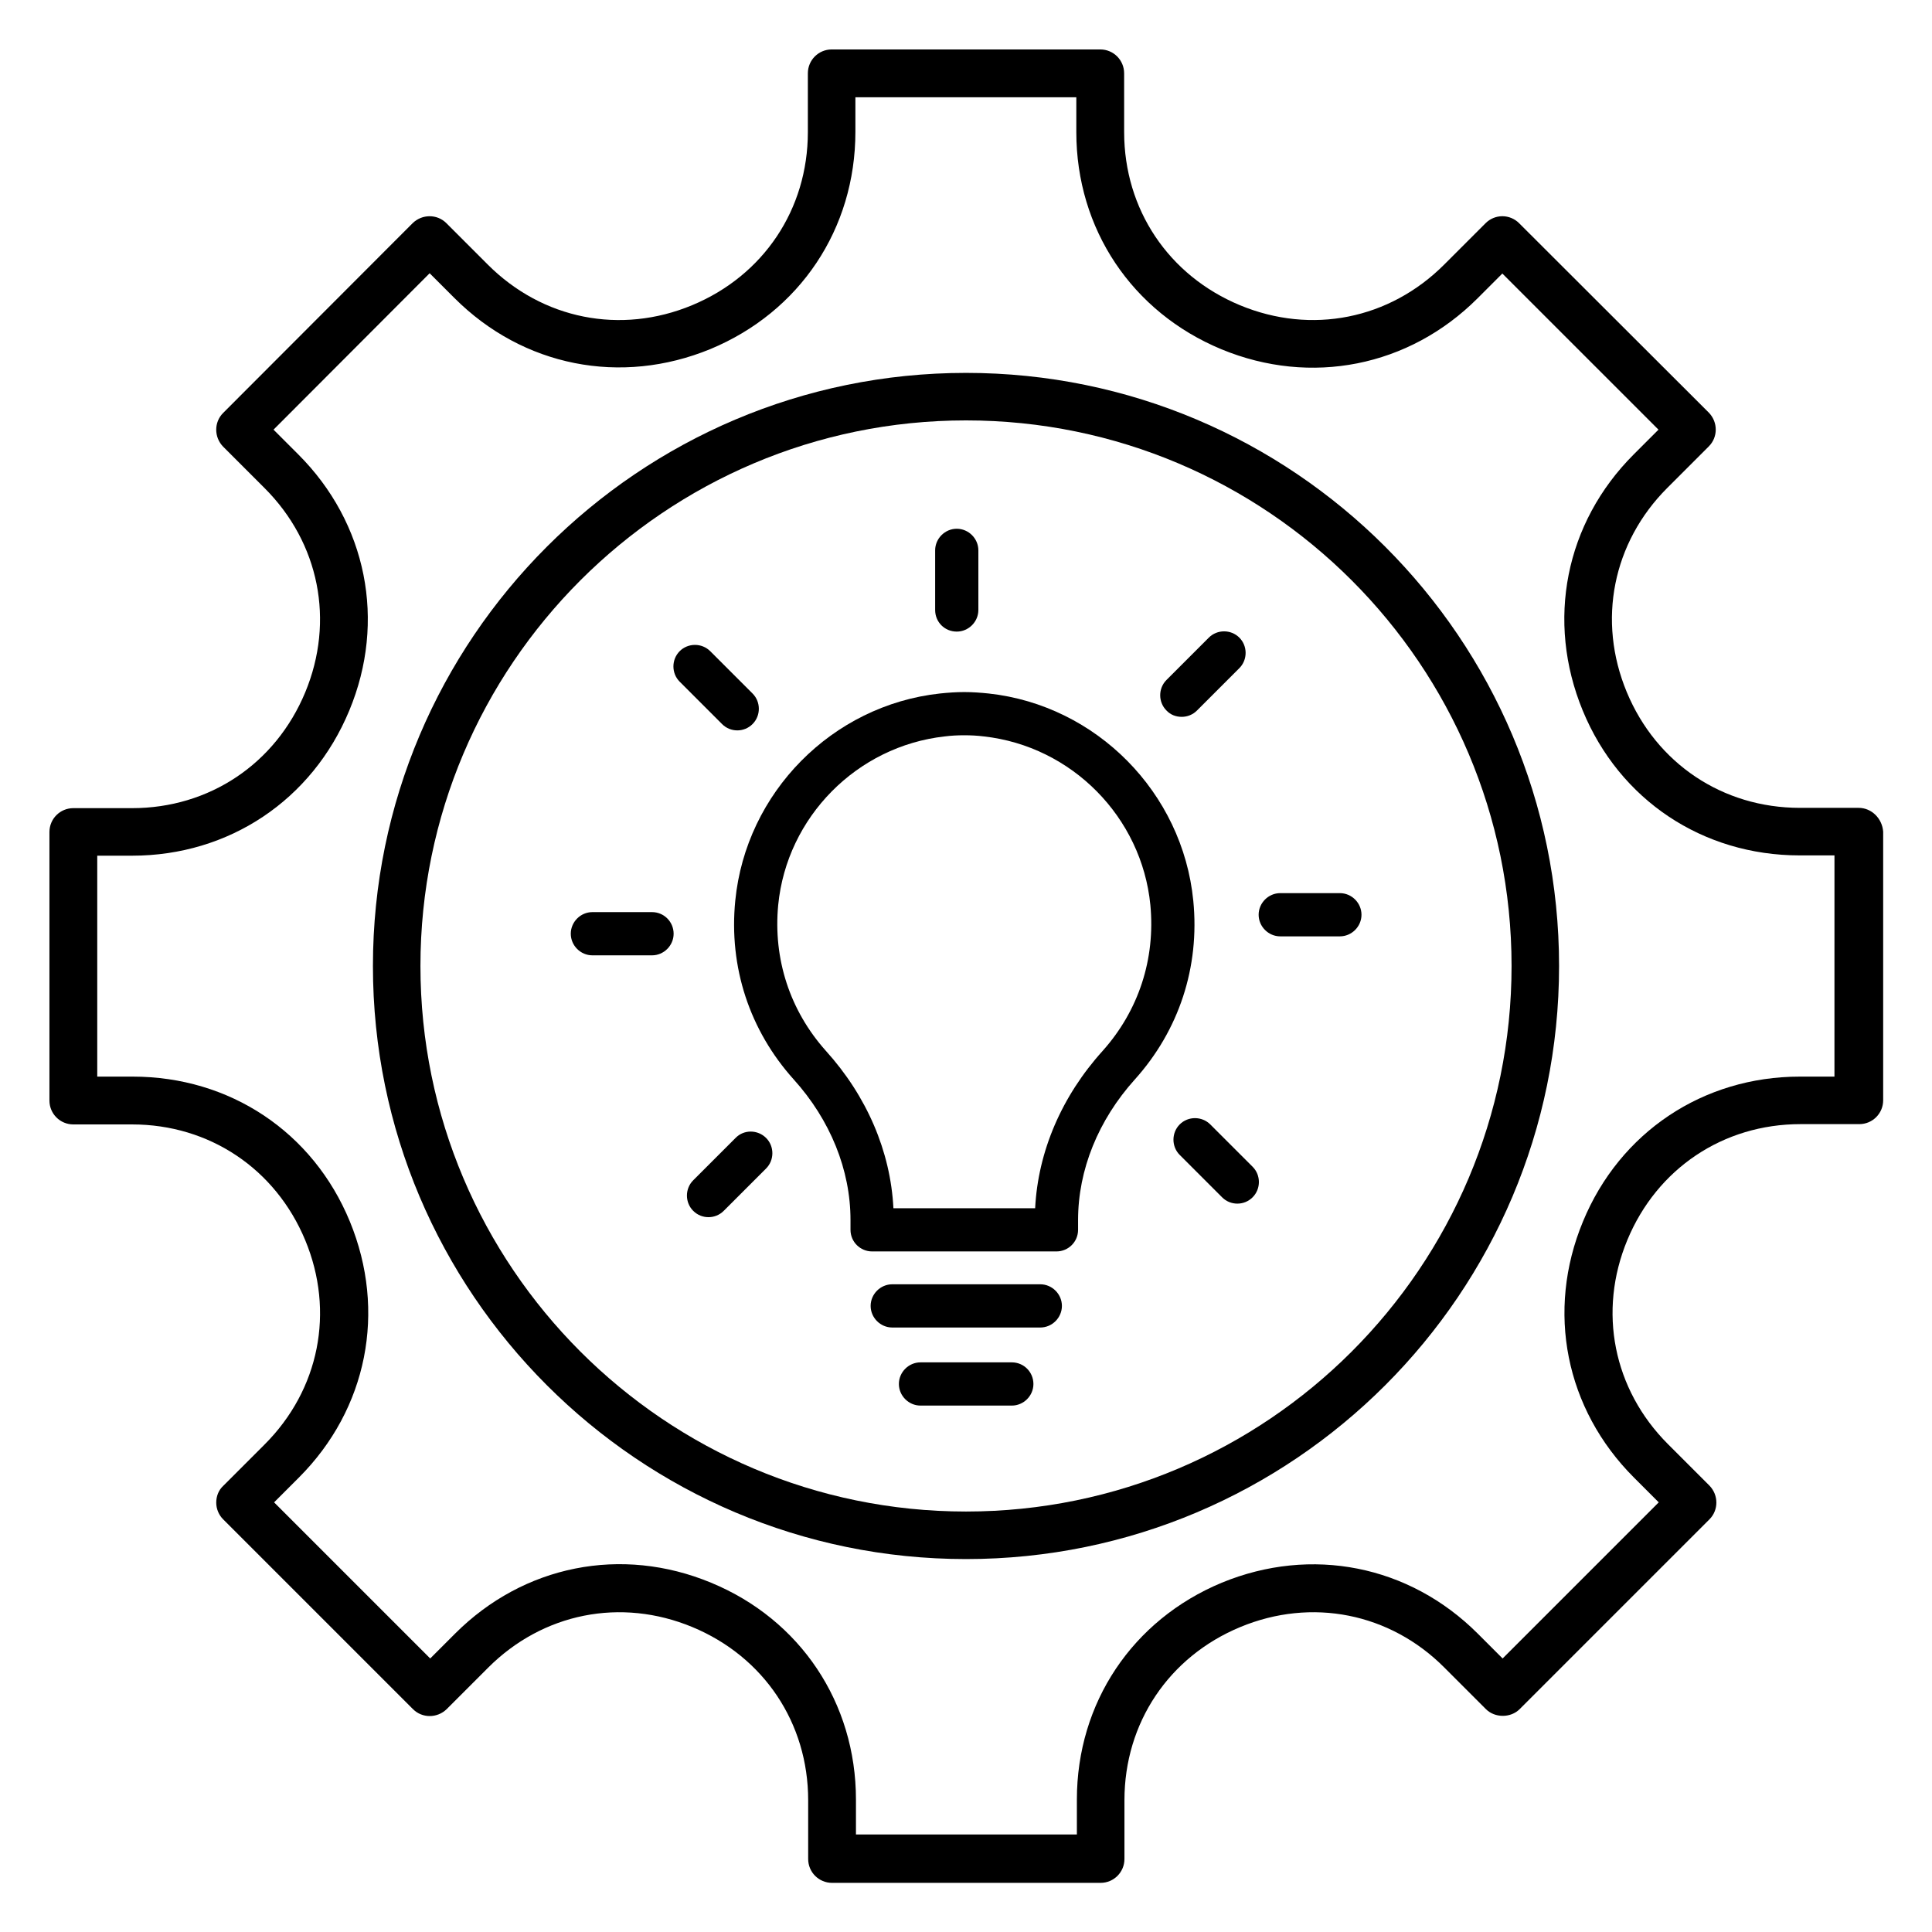
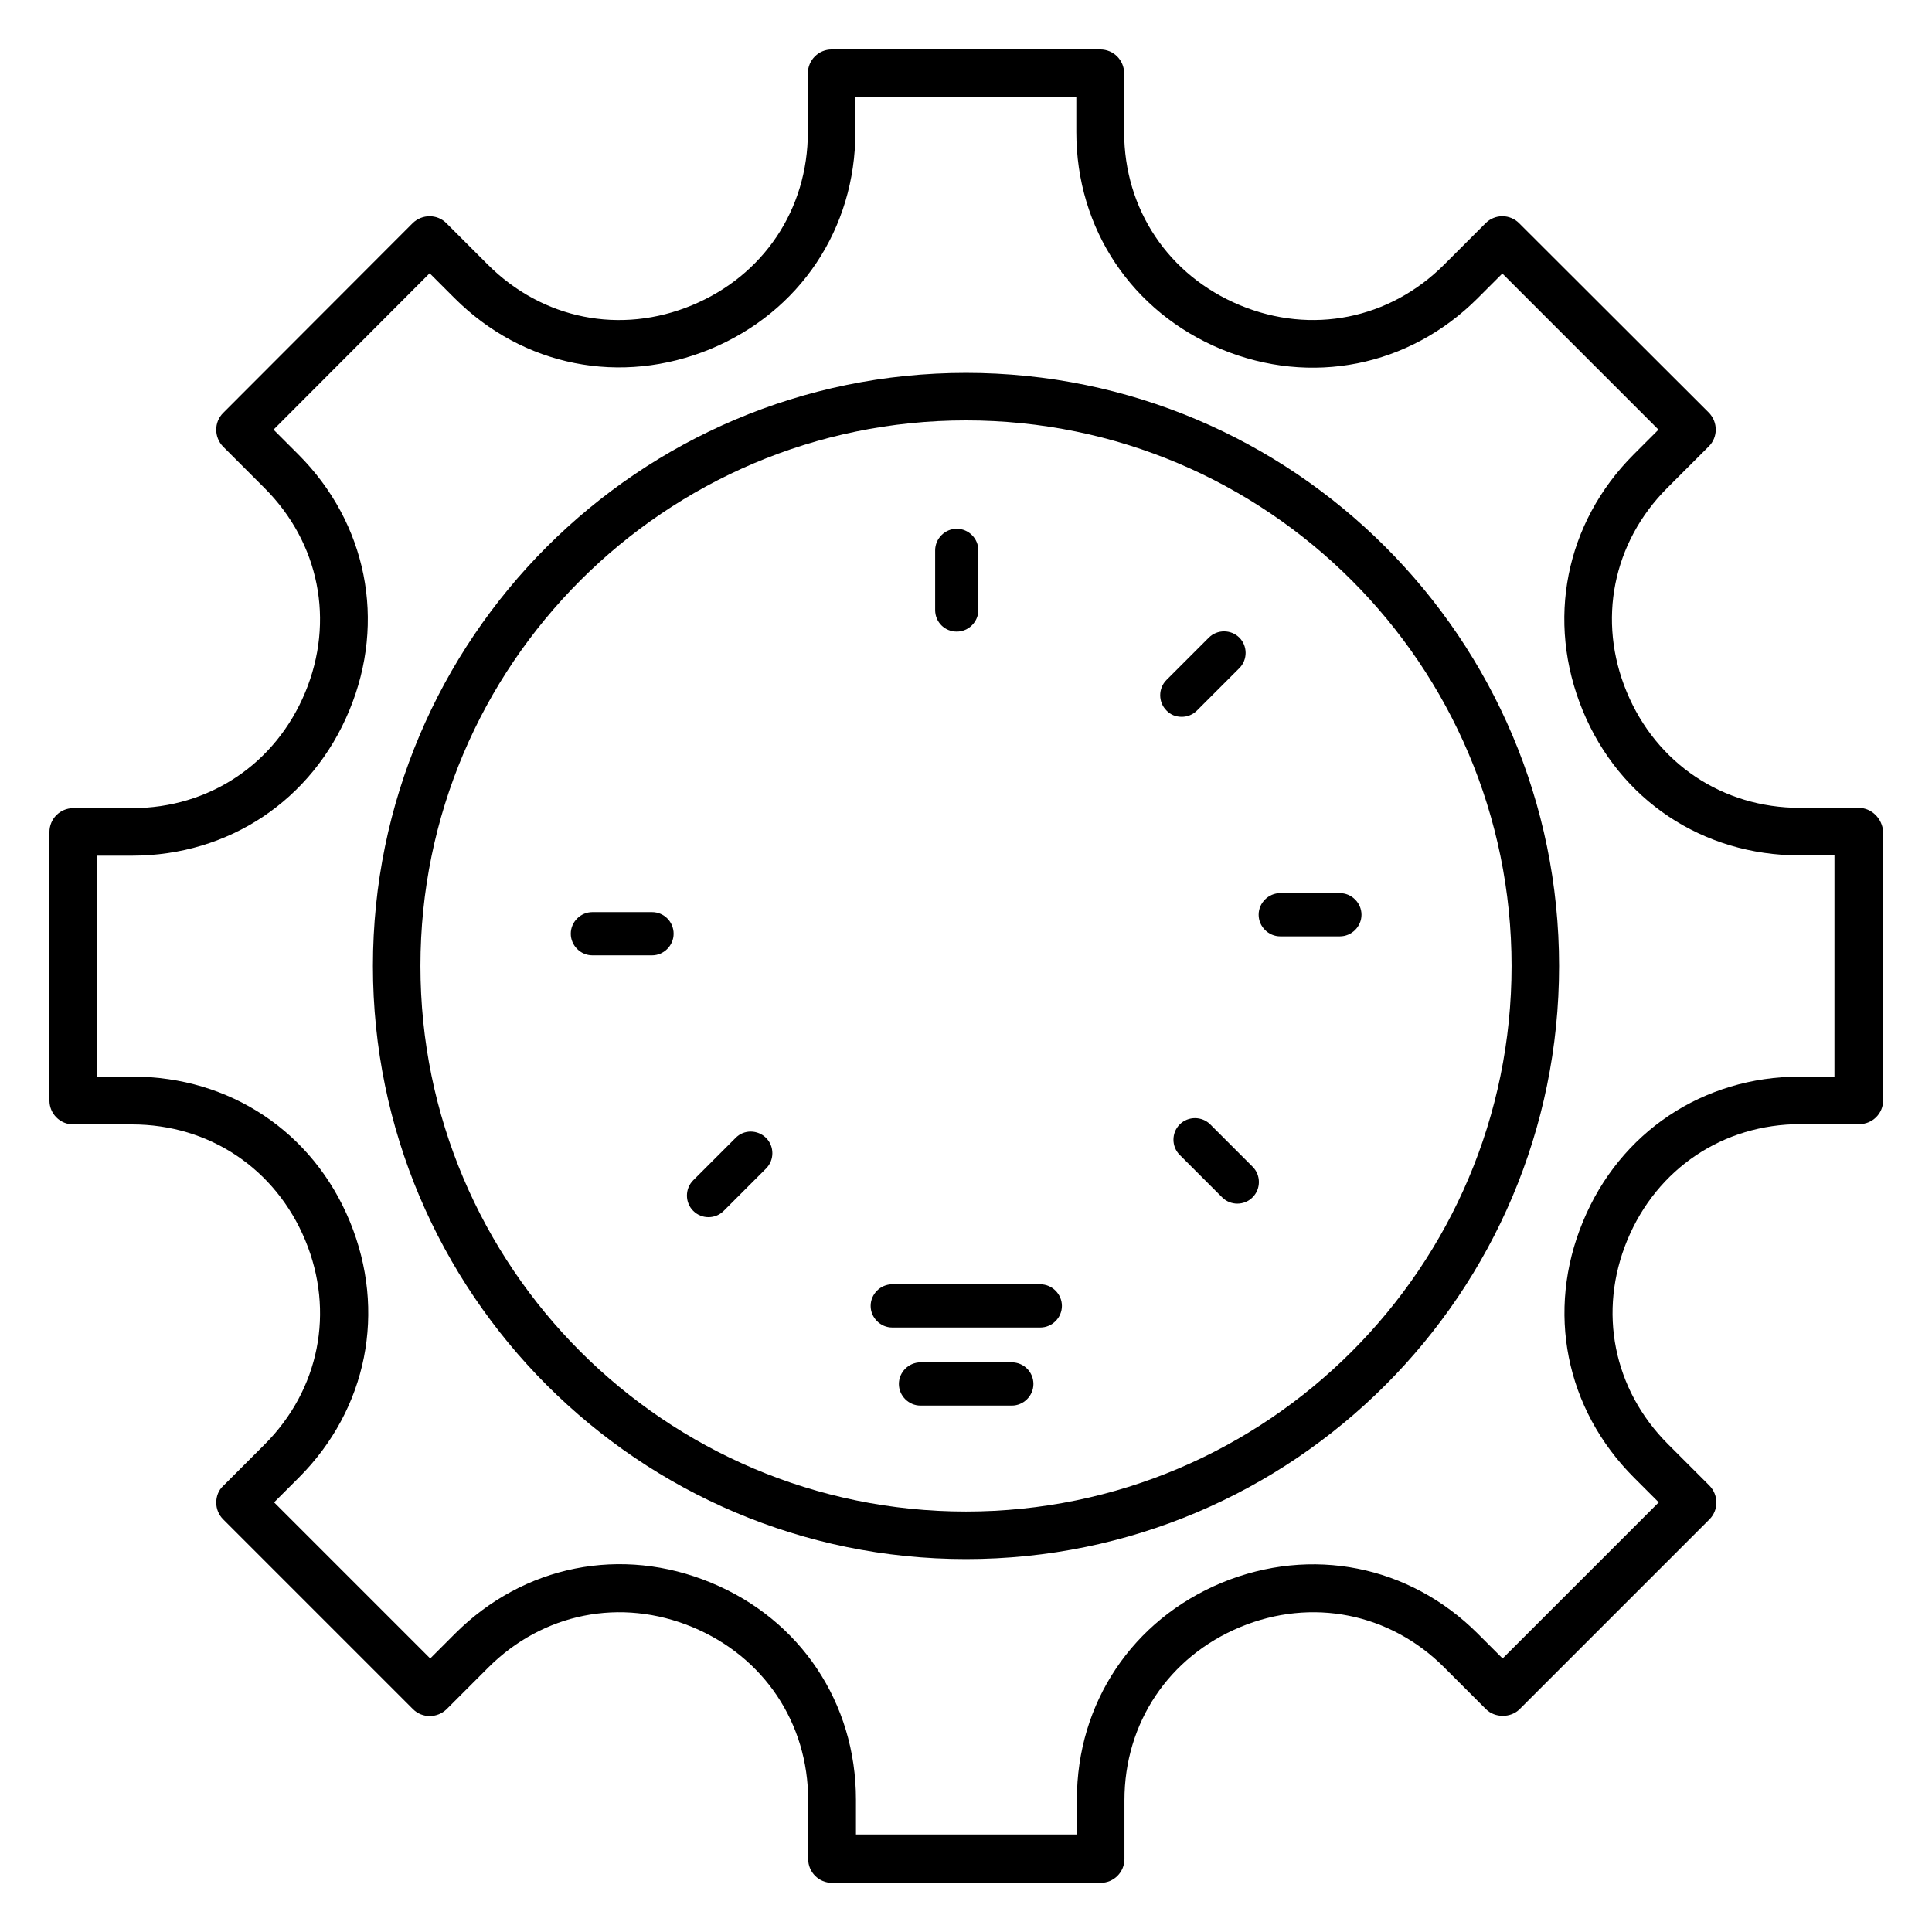
<svg xmlns="http://www.w3.org/2000/svg" fill="#000000" width="800px" height="800px" version="1.1" viewBox="144 144 512 512">
  <g>
-     <path d="m460.23 382.67c-2.824-28.625-25.648-51.754-54.199-54.883-2.215-0.23-4.352-0.383-6.488-0.383-2.137 0-4.273 0.152-6.488 0.383-28.551 3.129-51.375 26.258-54.199 54.883-1.754 17.633 3.816 34.426 15.496 47.402 9.695 10.762 15.039 23.969 15.039 37.25v2.594c0 3.207 2.594 5.727 5.727 5.727h48.855c3.129 0 5.727-2.519 5.727-5.727v-2.594c0-13.281 5.344-26.488 15.039-37.25 11.676-12.977 17.246-29.77 15.492-47.402zm-23.969 39.77c-10.914 12.062-17.176 26.719-17.938 41.754h-37.559c-0.762-15.039-7.023-29.695-17.938-41.754-9.465-10.609-13.969-24.273-12.594-38.625 2.289-23.281 20.84-42.059 44.121-44.656 1.754-0.23 3.512-0.305 5.191-0.305 1.68 0 3.434 0.078 5.191 0.305 23.281 2.594 41.832 21.375 44.121 44.656 1.371 14.352-3.133 28.016-12.598 38.625z" />
    <path d="m419.69 484.35h-39.234c-3.129 0-5.727 2.594-5.727 5.727 0 3.129 2.594 5.727 5.727 5.727h39.234c3.129 0 5.727-2.594 5.727-5.727 0-3.129-2.594-5.727-5.727-5.727z" />
    <path d="m412.14 505.04h-24.199c-3.129 0-5.727 2.594-5.727 5.727 0 3.129 2.594 5.727 5.727 5.727h24.199c3.129 0 5.727-2.594 5.727-5.727-0.004-3.133-2.519-5.727-5.727-5.727z" />
    <path d="m397.55 311.38c3.129 0 5.727-2.594 5.727-5.727v-15.801c0-3.129-2.594-5.727-5.727-5.727-3.129 0-5.727 2.594-5.727 5.727v15.801c0.004 3.207 2.523 5.727 5.727 5.727z" />
-     <path d="m339.39 337.56c1.449 0 2.902-0.535 4.047-1.68 2.215-2.215 2.215-5.879 0-8.09l-11.223-11.223c-2.215-2.215-5.879-2.215-8.09 0-2.215 2.215-2.215 5.879 0 8.09l11.223 11.223c1.141 1.145 2.59 1.68 4.043 1.68z" />
    <path d="m316.79 385.72h-15.801c-3.129 0-5.727 2.594-5.727 5.727 0 3.129 2.594 5.727 5.727 5.727h15.801c3.129 0 5.727-2.594 5.727-5.727 0-3.129-2.519-5.727-5.727-5.727z" />
    <path d="m338.93 445.57-11.223 11.223c-2.215 2.215-2.215 5.879 0 8.09 1.145 1.145 2.594 1.68 4.047 1.68 1.449 0 2.902-0.535 4.047-1.68l11.223-11.223c2.215-2.215 2.215-5.879 0-8.09-2.215-2.215-5.879-2.289-8.094 0z" />
    <path d="m464.73 441.98c-2.215-2.215-5.879-2.215-8.09 0-2.215 2.215-2.215 5.879 0 8.09l11.223 11.223c1.145 1.145 2.594 1.68 4.047 1.68 1.449 0 2.902-0.535 4.047-1.68 2.215-2.215 2.215-5.879 0-8.09z" />
    <path d="m483.28 380.69c-3.129 0-5.727 2.594-5.727 5.727 0 3.129 2.594 5.727 5.727 5.727h15.801c3.129 0 5.727-2.594 5.727-5.727 0-3.129-2.594-5.727-5.727-5.727z" />
    <path d="m457.17 333.97c1.449 0 2.902-0.535 4.047-1.68l11.223-11.223c2.215-2.215 2.215-5.879 0-8.09-2.215-2.215-5.879-2.215-8.09 0l-11.223 11.223c-2.215 2.215-2.215 5.879 0 8.09 1.066 1.145 2.519 1.68 4.043 1.68z" />
    <path d="m636.56 358.09h-15.574c-20.457 0-38.016-11.754-45.879-30.688-7.863-18.93-3.742-39.617 10.762-54.121l10.992-10.992c2.441-2.441 2.441-6.414 0-8.93l-50.297-50.227c-1.145-1.145-2.75-1.832-4.426-1.832-1.68 0-3.281 0.688-4.426 1.832l-10.992 10.992c-14.504 14.504-35.191 18.625-54.121 10.762-18.93-7.863-30.688-25.418-30.688-45.879l-0.004-15.57c0-3.512-2.824-6.336-6.336-6.336h-71.145c-3.512 0-6.336 2.824-6.336 6.336v15.574c0 20.457-11.754 38.016-30.688 45.879-18.93 7.863-39.617 3.742-54.121-10.762l-10.992-10.992c-2.441-2.441-6.414-2.441-8.93 0l-50.227 50.301c-2.441 2.441-2.441 6.414 0 8.93l10.992 10.992c14.504 14.504 18.625 35.191 10.762 54.121-7.863 18.93-25.418 30.688-45.879 30.688h-15.57c-3.512 0-6.336 2.824-6.336 6.336v71.145c0 3.512 2.824 6.336 6.336 6.336h15.574c20.457 0 38.016 11.754 45.879 30.688 7.863 18.93 3.742 39.617-10.762 54.121l-10.992 10.992c-1.223 1.145-1.832 2.75-1.832 4.426 0 1.68 0.688 3.281 1.832 4.426l50.305 50.305c2.441 2.441 6.414 2.441 8.93 0l10.992-10.992c14.504-14.504 35.191-18.625 54.121-10.762s30.688 25.418 30.688 45.879v15.574c0 3.512 2.824 6.336 6.336 6.336h71.145c3.512 0 6.336-2.824 6.336-6.336v-15.574c0-20.457 11.754-38.016 30.688-45.879 18.93-7.863 39.695-3.742 54.121 10.762l10.992 10.992c2.367 2.367 6.566 2.367 8.93 0l50.305-50.305c2.441-2.441 2.441-6.414 0-8.93l-10.992-10.992c-14.504-14.504-18.625-35.191-10.762-54.121s25.418-30.688 45.879-30.688h15.574c3.512 0 6.336-2.824 6.336-6.336v-71.145c-0.238-3.512-3.062-6.336-6.5-6.336zm-6.336 71.223h-9.238c-25.648 0-47.711 14.734-57.48 38.395-9.848 23.738-4.656 49.695 13.512 67.863l6.566 6.566-41.375 41.375-6.566-6.566c-18.168-18.168-44.121-23.281-67.863-13.512-23.664 9.848-38.395 31.832-38.395 57.48v9.238h-58.547v-9.238c0-25.648-14.734-47.711-38.395-57.48-23.738-9.848-49.695-4.656-67.863 13.512l-6.566 6.566-41.375-41.375 6.566-6.566c18.168-18.168 23.281-44.121 13.512-67.863-9.77-23.738-31.832-38.395-57.555-38.395h-9.387v-58.547h9.238c25.648 0 47.711-14.734 57.555-38.473 9.848-23.664 4.656-49.695-13.512-67.863l-6.566-6.566 41.375-41.449 6.566 6.566c18.168 18.168 44.121 23.281 67.863 13.512 23.664-9.848 38.395-31.832 38.395-57.555v-9.164h58.547v9.238c0 25.648 14.734 47.711 38.473 57.555 23.664 9.77 49.695 4.656 67.863-13.512l6.566-6.566 41.375 41.375-6.566 6.566c-18.168 18.168-23.281 44.121-13.512 67.863 9.77 23.738 31.832 38.395 57.48 38.395h9.238l-0.004 58.625z" />
    <path d="m400 242.82c-86.715 0-157.17 70.535-157.17 157.17-0.004 86.641 70.453 157.18 157.17 157.18 86.715 0 157.17-70.457 157.17-157.17 0-86.719-70.457-157.18-157.17-157.18zm0 301.75c-79.77 0-144.58-64.883-144.58-144.58s64.809-144.58 144.58-144.58 144.58 64.809 144.58 144.58-64.809 144.58-144.58 144.58z" />
  </g>
</svg>